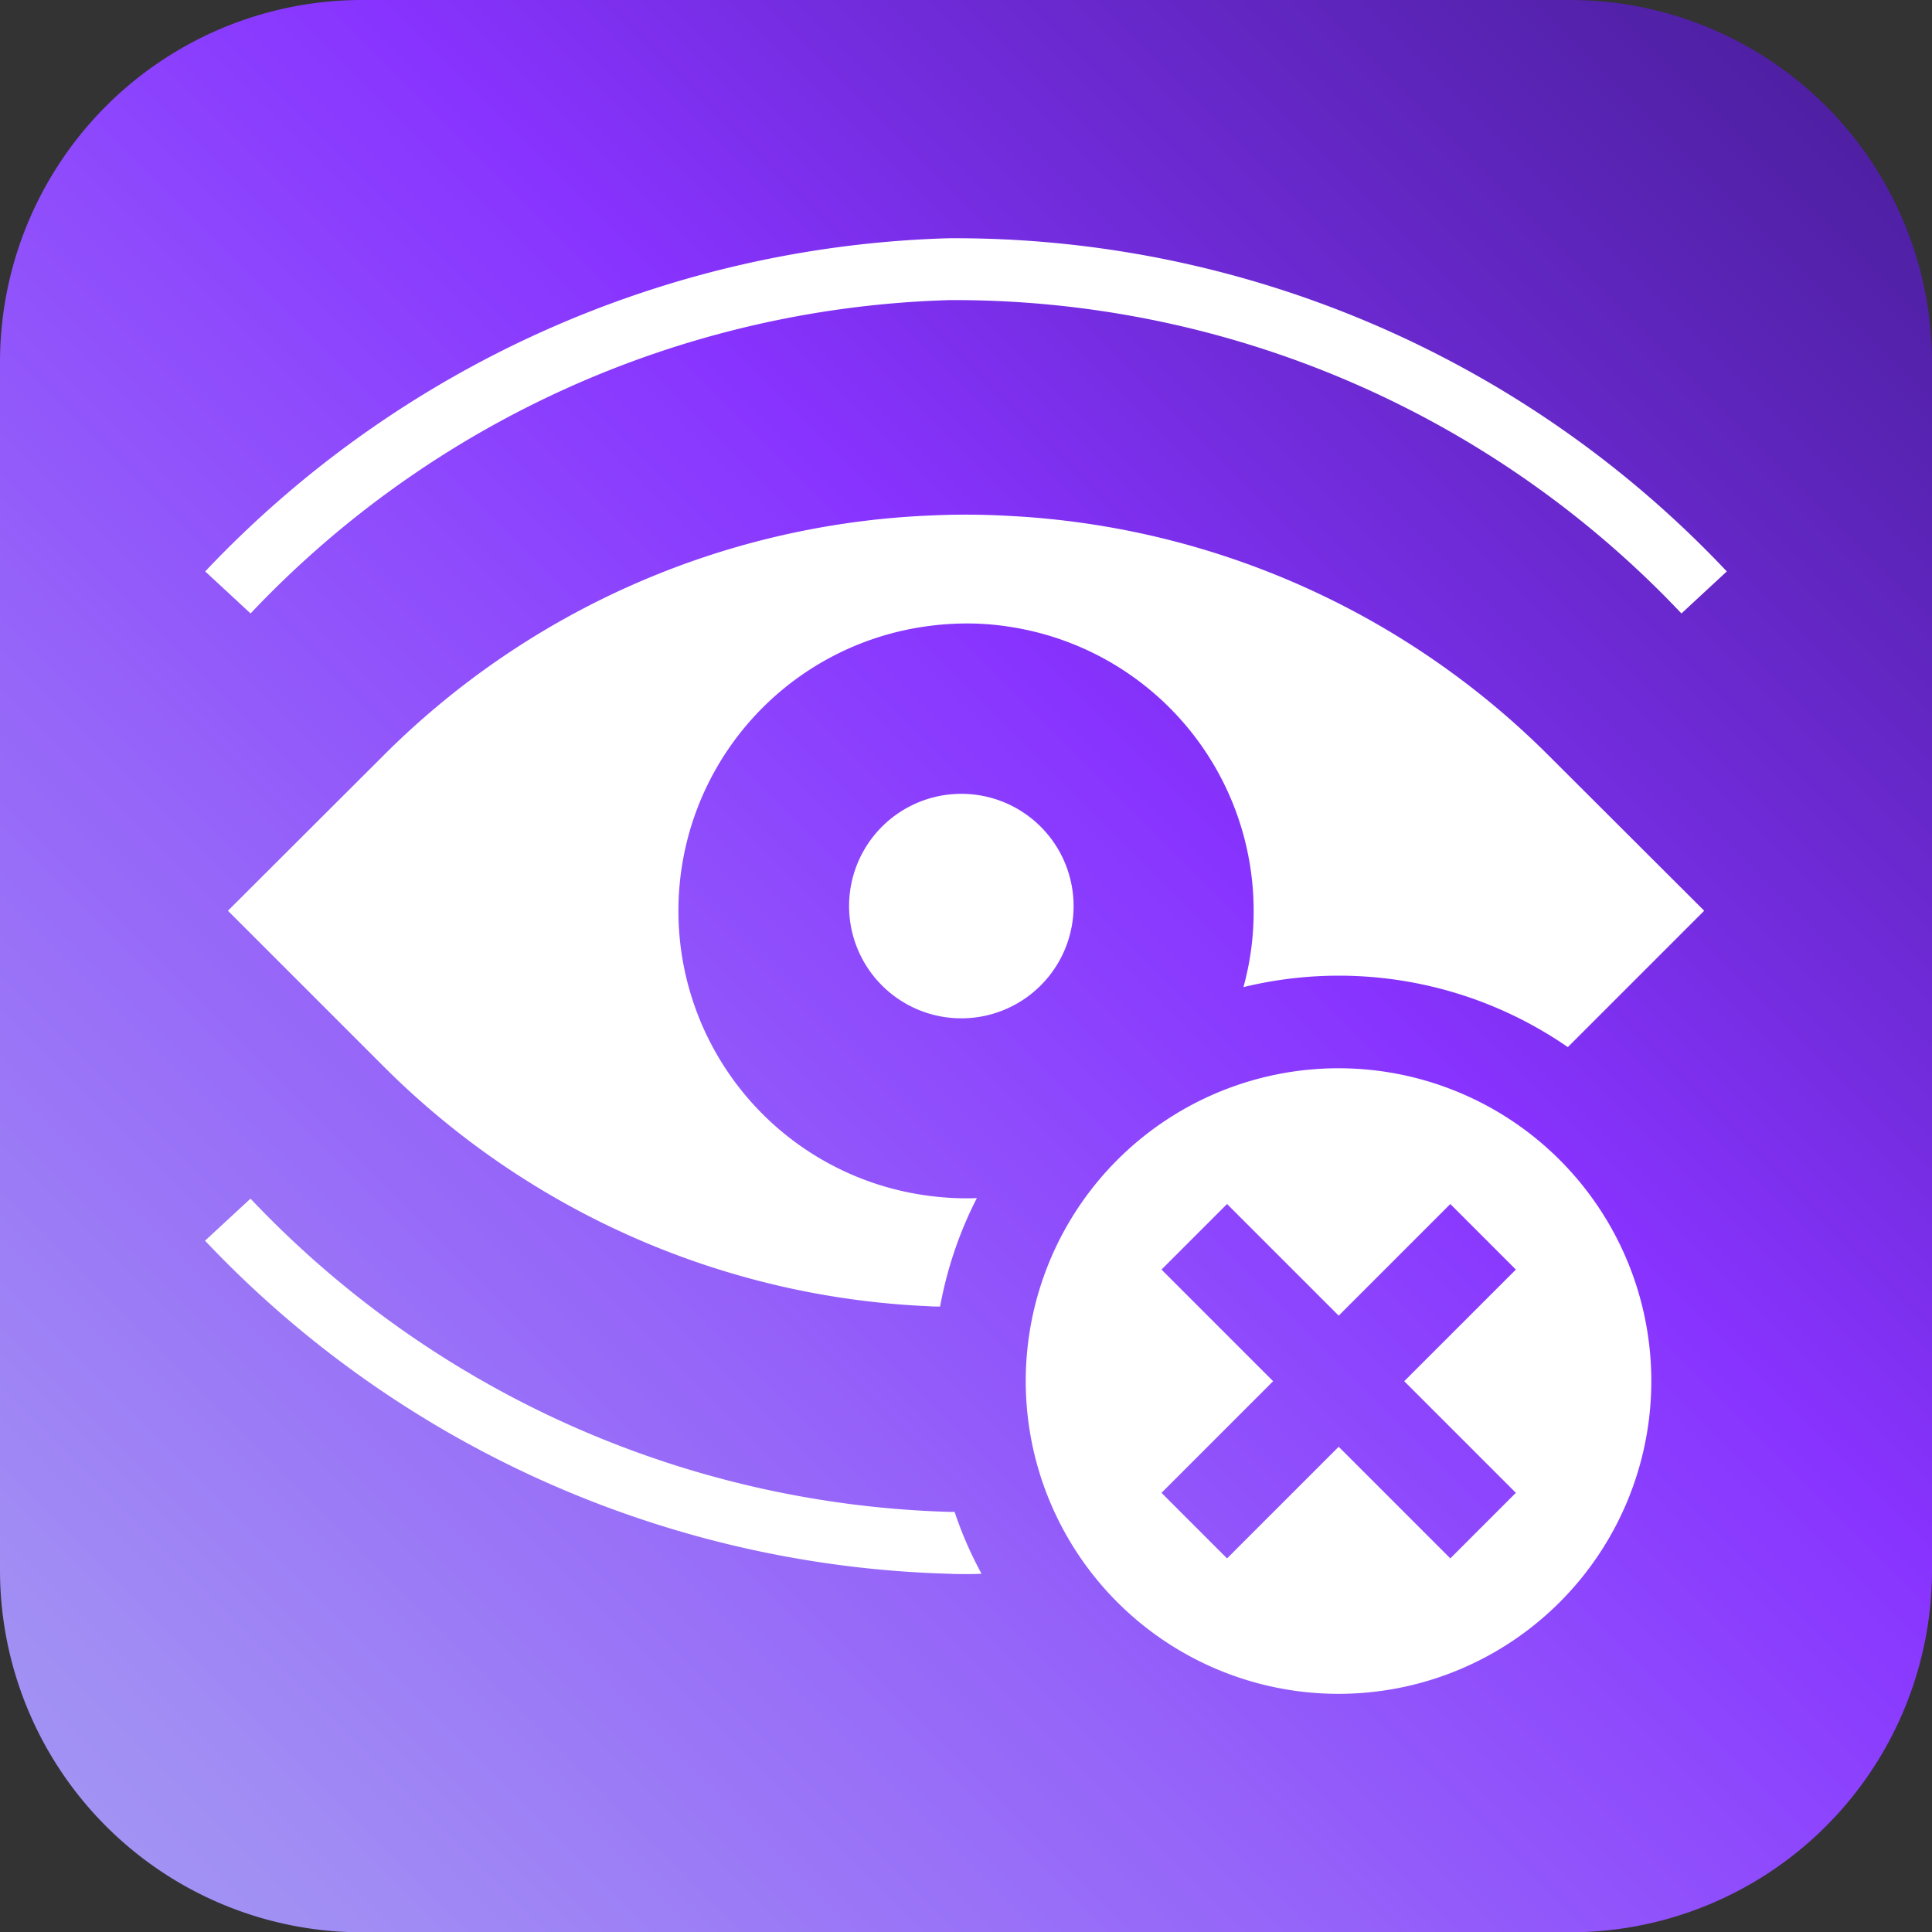
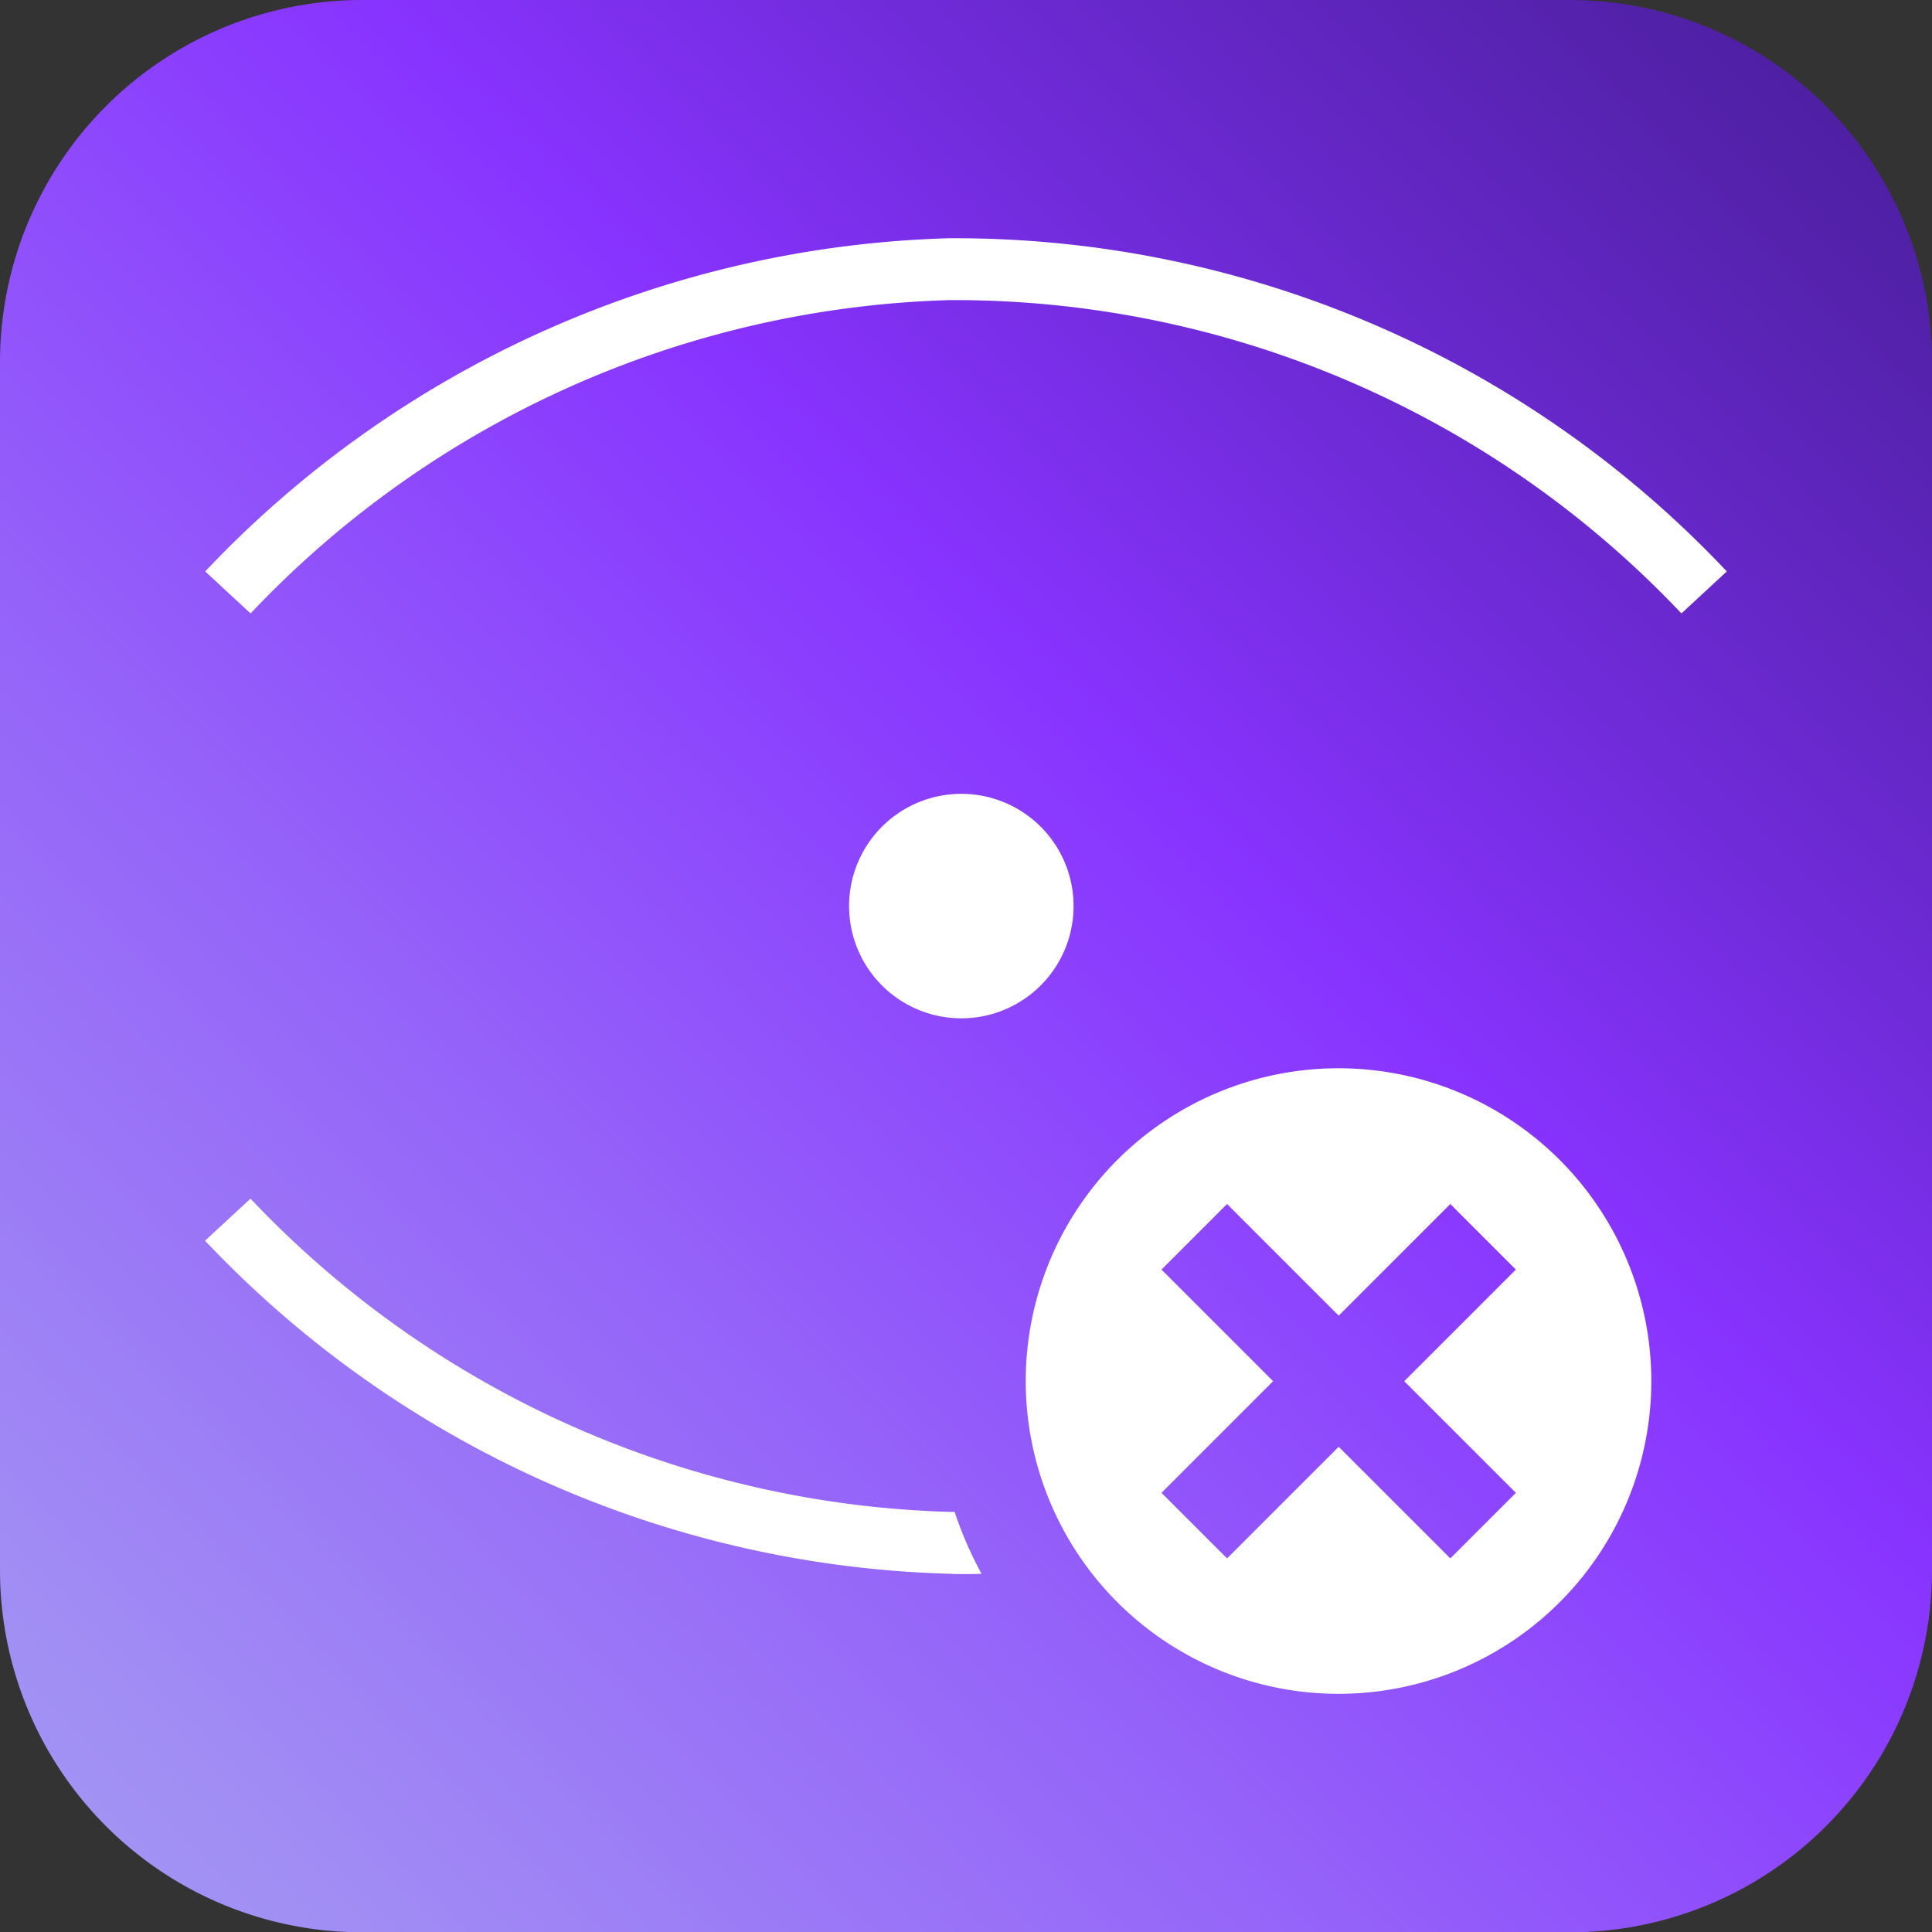
<svg xmlns="http://www.w3.org/2000/svg" width="62.478" height="62.488" viewBox="0 0 62.478 62.488">
  <rect x="0" y="0" width="62.478" height="62.488" fill="#333333" stroke="none" />
  <defs>
    <linearGradient id="a" x1="-39.056" y1="101.538" x2="71.537" y2="-9.054" gradientUnits="userSpaceOnUse">
      <stop offset="0" stop-color="#ccd9ff" />
      <stop offset="0.33" stop-color="#a59ef2" />
      <stop offset="0.403" stop-color="#a18ef4" />
      <stop offset="0.547" stop-color="#9563f9" />
      <stop offset="0.69" stop-color="#83f" />
      <stop offset="0.766" stop-color="#702bd9" />
      <stop offset="0.872" stop-color="#5221a9" />
      <stop offset="0.954" stop-color="#3f1b8b" />
      <stop offset="1" stop-color="#381980" />
    </linearGradient>
  </defs>
  <path d="M62.478,11.717V50.772A11.711,11.711,0,0,1,50.765,62.488H11.713A11.711,11.711,0,0,1,0,50.772V11.717A11.712,11.712,0,0,1,11.713,0H50.765A11.711,11.711,0,0,1,62.478,11.717Z" fill="url(#a)" />
-   <path d="M32.601,16.682a24.154,24.154,0,0,0-2.55-.01,26.557,26.557,0,0,0-17.68,7.79l-5,4.99,5,5a26.557,26.557,0,0,0,17.68,7.79c.12.01.23.01.35.01a12.755,12.755,0,0,1,1.19-3.51c-.12.01-.23.01-.35.01a9.425,9.425,0,0,1-1.19-.08,9.29,9.29,0,0,1,0-18.43,9.406,9.406,0,0,1,1.19-.08,8.783,8.783,0,0,1,1.36.1,9.29,9.29,0,0,1,7.94,9.19,9.148,9.148,0,0,1-.33,2.47,13.027,13.027,0,0,1,10.49,1.94l4.41-4.41-5-4.99A26.583,26.583,0,0,0,32.601,16.682Z" fill="#fff" />
  <path d="M30.665,7.705A34.43,34.43,0,0,0,6.636,18.479l1.467,1.359A32.378,32.378,0,0,1,30.699,9.705,32.35,32.35,0,0,1,54.375,19.838l1.467-1.359A34.3,34.3,0,0,0,30.665,7.705Z" fill="#fff" />
  <path d="M30.701,48.892a32.391,32.391,0,0,1-22.6-10.13l-1.47,1.36a34.419,34.419,0,0,0,24.03,10.77c.2.011.39.011.58.011.17,0,.34,0,.5-.011a12.324,12.324,0,0,1-.87-2Z" fill="#fff" />
  <path d="M34.718,29.301a3.63,3.63,0,1,0-3.63,3.63A3.63,3.63,0,0,0,34.718,29.301Z" fill="#fff" />
  <path d="M43.291,34.546a10.115,10.115,0,1,0,10.11,10.12A10.117,10.117,0,0,0,43.291,34.546Zm5.73,13.73-2.12,2.12-3.61-3.61-3.61,3.61-2.12-2.12,3.61-3.61-3.61-3.61,2.12-2.12,3.61,3.61,3.61-3.61,2.12,2.12-3.61,3.61Z" fill="#fff" />
</svg>